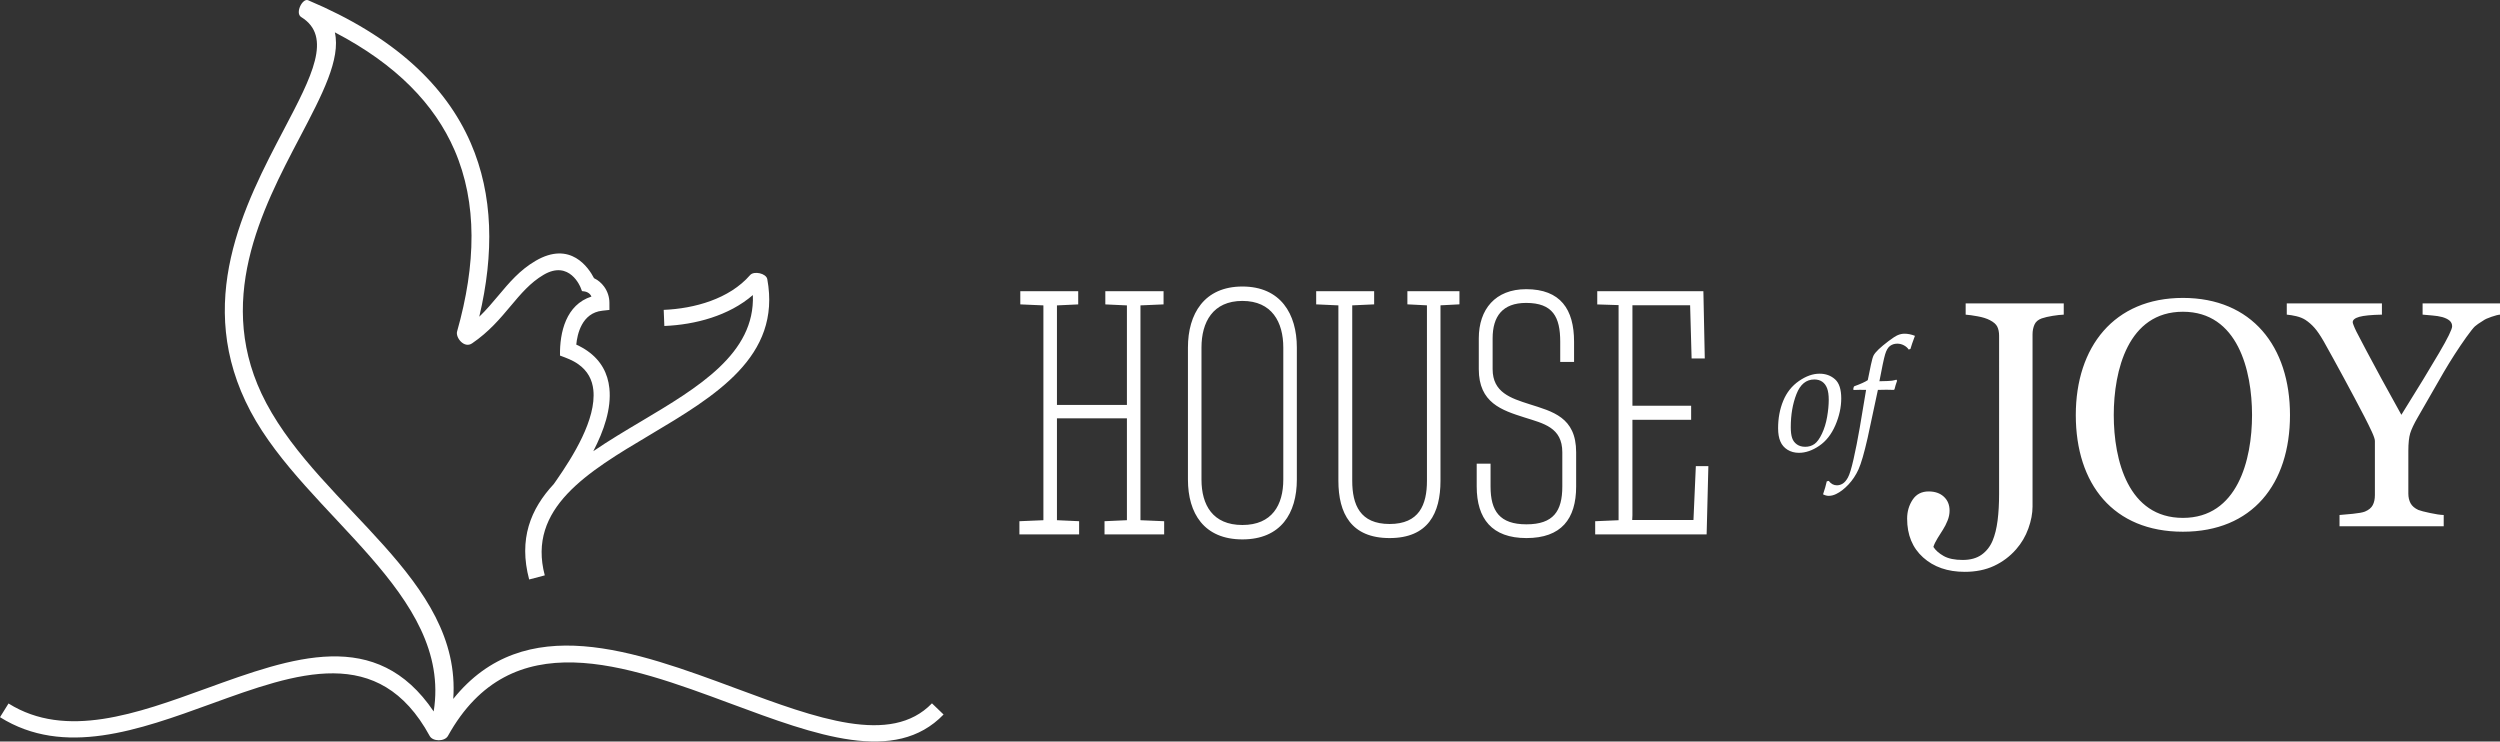
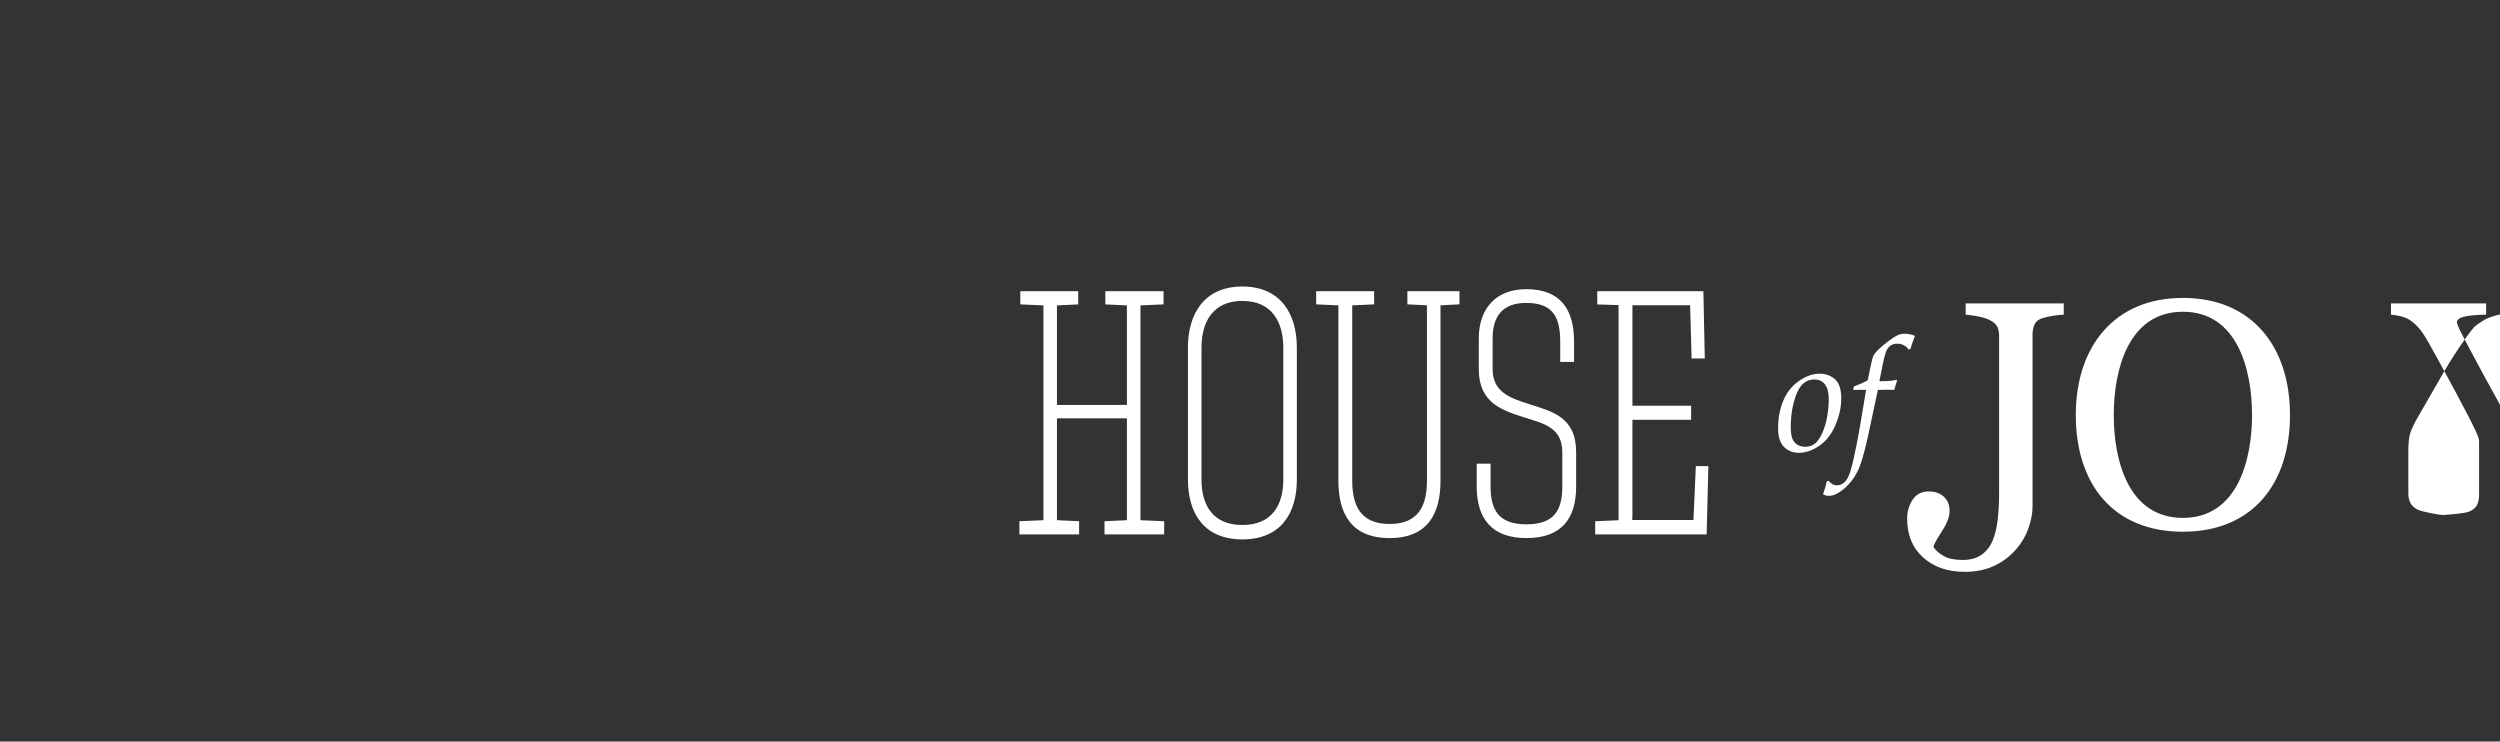
<svg xmlns="http://www.w3.org/2000/svg" xmlns:ns1="http://sodipodi.sourceforge.net/DTD/sodipodi-0.dtd" xmlns:ns2="http://www.inkscape.org/namespaces/inkscape" version="1.1" id="Layer_1" x="0px" y="0px" width="279.591" height="82.927" viewBox="0 0 279.591 82.927" enable-background="new 0 0 612 792" xml:space="preserve" ns1:docname="logo_en.svg" ns2:version="1.2.2 (b0a8486541, 2022-12-01)">
  <rect x="0" y="0" width="279.591" height="82.927" fill="#333333" stroke="none" />
  <defs id="defs254">
	
	
	
	
	
	
	
	
	
	
	
	
	
	
	
	
	
	
	
	
	
	
	
	
	
	
	
</defs>
  <ns1:namedview id="namedview252" pagecolor="#505050" bordercolor="#ffffff" borderopacity="1" ns2:showpageshadow="0" ns2:pageopacity="0" ns2:pagecheckerboard="1" ns2:deskcolor="#505050" showgrid="false" ns2:zoom="1.4320698" ns2:cx="193.77547" ns2:cy="9.0777699" ns2:window-width="1920" ns2:window-height="1011" ns2:window-x="0" ns2:window-y="0" ns2:window-maximized="1" ns2:current-layer="Layer_1" />
-   <polygon fill-rule="evenodd" clip-rule="evenodd" fill="#ffffff" points="216.109,466.595 592.068,466.595 592.068,611.486 216.109,611.486 " id="polygon195" style="fill:none" transform="translate(-259.512,-496.072)" />
  <g id="g569" transform="translate(-259.512,-496.072)">
-     <path fill="#ffffff" d="m 374.044,555.838 h -0.525 v -0.525 -0.448 -0.502 l 0.505,-0.021 2.178,-0.091 v -24.026 l -2.08,-0.09 -0.503,-0.021 v -0.502 -0.447 -0.526 h 0.525 5.951 v 1.476 l -2.378,0.111 v 11.134 h 7.825 v -11.134 l -2.415,-0.111 c 0,-0.492 0,-0.983 0,-1.476 h 5.988 0.525 v 0.526 0.447 0.502 l -0.503,0.021 -2.081,0.09 v 24.026 l 2.146,0.091 0.505,0.021 v 0.502 0.448 0.525 h -0.525 -6.145 c 0,-0.492 0,-0.984 0,-1.476 l 2.505,-0.112 v -11.394 h -7.825 v 11.394 l 2.479,0.112 v 1.476 z m 116.27,-24.577 c -0.33,0.012 -0.737,0.054 -1.223,0.132 -0.492,0.078 -0.905,0.174 -1.241,0.288 -0.401,0.144 -0.673,0.377 -0.815,0.707 -0.139,0.323 -0.21,0.684 -0.21,1.067 v 19.263 c 0,0.773 -0.156,1.595 -0.467,2.458 -0.313,0.869 -0.769,1.642 -1.361,2.32 -0.695,0.796 -1.516,1.416 -2.476,1.864 -0.952,0.444 -2.05,0.665 -3.279,0.665 -1.911,0 -3.465,-0.539 -4.657,-1.612 -1.192,-1.073 -1.786,-2.518 -1.786,-4.334 0,-0.797 0.206,-1.503 0.617,-2.122 0.409,-0.616 1.007,-0.924 1.792,-0.924 0.702,0 1.272,0.197 1.697,0.588 0.427,0.394 0.641,0.911 0.641,1.559 0,0.372 -0.076,0.75 -0.228,1.121 -0.154,0.378 -0.32,0.71 -0.509,1.001 -0.177,0.271 -0.377,0.588 -0.6,0.953 -0.221,0.36 -0.384,0.689 -0.474,0.983 0.245,0.383 0.635,0.727 1.156,1.019 0.527,0.295 1.235,0.438 2.116,0.438 0.863,0 1.573,-0.194 2.122,-0.587 0.548,-0.393 0.957,-0.919 1.229,-1.57 0.256,-0.613 0.444,-1.361 0.558,-2.248 0.114,-0.894 0.168,-1.889 0.168,-2.985 V 533.63 c 0,-0.408 -0.068,-0.748 -0.203,-1.025 -0.134,-0.274 -0.414,-0.516 -0.833,-0.731 -0.36,-0.186 -0.815,-0.329 -1.361,-0.426 -0.546,-0.102 -0.989,-0.161 -1.343,-0.186 v -1.259 h 10.97 z m 25.302,11.227 c 0,7.711 -4.205,13.05 -11.977,13.05 -7.772,0 -11.978,-5.313 -11.978,-13.05 0,-7.604 4.262,-13.098 11.978,-13.098 7.715,10e-4 11.977,5.432 11.977,13.098 z m -4.244,0 c 0,-4.971 -1.587,-11.551 -7.732,-11.551 -6.145,0 -7.733,6.582 -7.733,11.551 0,5.069 1.623,11.503 7.733,11.503 6.11,0 7.732,-6.485 7.732,-11.503 z m 27.73,-11.227 c -0.198,0.012 -0.516,0.09 -0.947,0.24 -0.432,0.144 -0.743,0.287 -0.929,0.426 -0.456,0.281 -0.768,0.497 -0.936,0.652 -0.162,0.15 -0.479,0.546 -0.947,1.193 -0.911,1.282 -1.75,2.59 -2.523,3.908 -0.773,1.325 -1.738,3.004 -2.896,5.036 -0.438,0.749 -0.719,1.354 -0.863,1.81 -0.138,0.456 -0.209,1.115 -0.209,1.984 v 4.754 c 0,0.419 0.083,0.785 0.251,1.097 0.174,0.312 0.462,0.557 0.869,0.743 0.246,0.096 0.684,0.21 1.313,0.342 0.63,0.138 1.14,0.21 1.522,0.222 v 1.259 h -11.652 v -1.259 c 0.33,-0.024 0.821,-0.066 1.475,-0.132 0.659,-0.066 1.115,-0.15 1.372,-0.252 0.426,-0.18 0.714,-0.42 0.869,-0.72 0.162,-0.305 0.24,-0.683 0.24,-1.127 v -6.054 c 0,-0.186 -0.114,-0.527 -0.342,-1.025 -0.228,-0.497 -0.503,-1.049 -0.815,-1.66 -0.707,-1.354 -1.48,-2.823 -2.338,-4.4 -0.856,-1.582 -1.6,-2.931 -2.229,-4.052 -0.39,-0.671 -0.731,-1.175 -1.031,-1.511 -0.3,-0.342 -0.642,-0.642 -1.024,-0.894 -0.282,-0.18 -0.618,-0.311 -1.014,-0.407 -0.39,-0.09 -0.743,-0.149 -1.061,-0.174 v -1.259 h 10.64 v 1.259 c -1.192,0.024 -2.038,0.108 -2.529,0.246 -0.492,0.138 -0.737,0.342 -0.737,0.599 0,0.066 0.035,0.192 0.107,0.366 0.066,0.18 0.168,0.401 0.294,0.665 0.156,0.306 0.336,0.654 0.546,1.044 0.203,0.396 0.401,0.767 0.594,1.133 0.545,1.037 1.103,2.073 1.672,3.111 0.569,1.03 1.313,2.379 2.229,4.039 1.847,-2.961 3.256,-5.269 4.22,-6.923 0.972,-1.654 1.457,-2.649 1.457,-2.974 0,-0.27 -0.102,-0.479 -0.3,-0.647 -0.197,-0.161 -0.461,-0.287 -0.791,-0.384 -0.342,-0.09 -0.707,-0.149 -1.108,-0.179 -0.396,-0.031 -0.768,-0.061 -1.104,-0.097 V 530 h 8.656 v 1.261 z m -80.734,12.71 c 0,-1.127 0.192,-2.154 0.577,-3.081 0.383,-0.928 0.966,-1.661 1.755,-2.208 0.788,-0.547 1.555,-0.818 2.304,-0.818 0.686,0 1.26,0.208 1.729,0.625 0.465,0.413 0.697,1.126 0.697,2.135 0,0.991 -0.221,1.994 -0.658,3.009 -0.441,1.015 -1.042,1.782 -1.81,2.302 -0.768,0.52 -1.52,0.779 -2.256,0.779 -0.49,0 -0.918,-0.115 -1.284,-0.342 -0.365,-0.227 -0.635,-0.537 -0.8,-0.93 -0.17,-0.393 -0.254,-0.883 -0.254,-1.471 z m 1.417,-0.124 c 0,0.507 0.051,0.909 0.15,1.205 0.1,0.299 0.278,0.537 0.531,0.719 0.254,0.178 0.565,0.269 0.937,0.269 0.39,0 0.731,-0.103 1.027,-0.309 0.296,-0.208 0.573,-0.592 0.839,-1.15 0.267,-0.562 0.46,-1.187 0.58,-1.882 0.121,-0.691 0.182,-1.332 0.182,-1.915 0,-0.537 -0.061,-0.966 -0.185,-1.293 -0.123,-0.322 -0.308,-0.567 -0.549,-0.733 -0.242,-0.166 -0.535,-0.247 -0.877,-0.247 -0.909,0 -1.573,0.543 -1.999,1.634 -0.425,1.085 -0.636,2.321 -0.636,3.702 z m 11.813,-5.311 0.078,0.115 c -0.133,0.371 -0.232,0.691 -0.29,0.963 l -0.081,0.063 c -0.275,-0.012 -0.55,-0.018 -0.822,-0.018 -0.319,0.006 -0.637,0.012 -0.954,0.018 l -1.151,5.38 c -0.383,1.688 -0.722,2.854 -1.014,3.501 -0.29,0.644 -0.668,1.211 -1.127,1.703 -0.462,0.489 -0.922,0.843 -1.381,1.061 -0.277,0.136 -0.556,0.205 -0.833,0.205 -0.194,0 -0.405,-0.058 -0.628,-0.169 0.189,-0.556 0.328,-1.039 0.416,-1.453 l 0.221,-0.052 c 0.248,0.33 0.553,0.496 0.912,0.496 0.224,0 0.438,-0.063 0.646,-0.188 0.205,-0.124 0.401,-0.348 0.583,-0.677 0.184,-0.326 0.396,-1.015 0.634,-2.066 0.239,-1.048 0.469,-2.226 0.695,-3.53 l 0.706,-4.211 c -0.335,-0.006 -0.57,-0.009 -0.706,-0.009 -0.345,0 -0.565,0.007 -0.665,0.019 l -0.072,-0.073 0.063,-0.266 0.061,-0.078 c 0.703,-0.254 1.205,-0.48 1.507,-0.683 l 0.354,-1.725 c 0.112,-0.531 0.214,-0.885 0.309,-1.061 0.097,-0.178 0.28,-0.398 0.552,-0.661 0.275,-0.263 0.642,-0.568 1.1,-0.915 0.457,-0.348 0.807,-0.574 1.051,-0.677 0.245,-0.103 0.493,-0.154 0.74,-0.154 0.378,0 0.768,0.078 1.169,0.238 -0.247,0.656 -0.416,1.146 -0.504,1.469 l -0.196,0.063 c -0.13,-0.196 -0.309,-0.354 -0.541,-0.475 -0.229,-0.121 -0.474,-0.182 -0.733,-0.182 -0.317,0 -0.59,0.088 -0.818,0.26 -0.228,0.176 -0.405,0.48 -0.538,0.922 -0.133,0.438 -0.348,1.446 -0.644,3.021 0.749,-0.013 1.217,-0.03 1.404,-0.061 0.182,-0.028 0.348,-0.067 0.497,-0.113 z m -41.407,-10.123 c 3.847,10e-4 5.358,2.259 5.358,5.871 v 1.995 0.267 h -0.526 -0.496 -0.526 v 0 -2.262 c 0,-2.753 -0.819,-4.335 -3.813,-4.335 -2.646,0 -3.747,1.51 -3.747,3.962 v 3.446 c 0,2.601 2.019,3.246 4.097,3.911 h -0.001 c 2.583,0.827 5.245,1.44 5.245,5.386 v 3.824 c 0,3.646 -1.675,5.77 -5.561,5.77 -3.849,0 -5.561,-2.156 -5.561,-5.77 v -2.554 c 0.517,0 1.032,0 1.549,0 v 2.554 c 0,2.753 1.019,4.233 4.012,4.233 3.011,0 4.013,-1.464 4.013,-4.233 v -3.824 c 0,-2.786 -2.1,-3.217 -4.224,-3.893 -2.544,-0.811 -5.117,-1.631 -5.117,-5.404 v -3.446 c 0,-3.254 1.851,-5.498 5.298,-5.498 z m -31.735,-0.298 c 4.278,0 6.09,3.068 6.09,6.822 v 14.772 c 0,3.762 -1.792,6.688 -6.09,6.688 -4.298,0 -6.09,-2.926 -6.09,-6.688 v -14.772 c 0,-3.753 1.812,-6.822 6.09,-6.822 z m 0,26.671 c 3.323,0 4.575,-2.244 4.575,-5.076 v -14.772 c 0,-2.829 -1.266,-5.212 -4.575,-5.212 -3.311,0 -4.575,2.382 -4.575,5.212 v 14.772 c 0,2.832 1.252,5.076 4.575,5.076 z m 22.154,-24.567 v 19.62 c 0,3.646 -1.393,6.409 -5.692,6.409 -4.295,0 -5.726,-2.755 -5.726,-6.409 v -19.615 l -1.981,-0.09 -0.503,-0.022 v -0.501 -0.447 -0.526 h 0.525 5.433 0.525 v 0.526 0.447 0.501 l -0.503,0.022 -1.948,0.089 v 19.616 c 0,2.695 0.878,4.835 4.178,4.835 3.3,0 4.178,-2.14 4.178,-4.835 V 530.22 l -1.688,-0.086 -0.499,-0.025 v -0.498 -0.447 -0.526 h 0.526 4.77 0.526 v 0.526 0.447 0.497 l -0.5,0.026 z m 28.032,11.231 v 1.574 c -2.064,0 -4.502,0 -6.566,0 v 10.678 c 0,0.178 -0.01,0.351 -0.023,0.521 v 0.004 h 6.849 l 0.265,-6.021 c 0.468,0 0.935,0 1.402,0 l -0.181,7.12 -0.015,0.512 h -0.509 -11.428 -0.525 v -0.525 -0.448 -0.501 l 0.505,-0.022 2.111,-0.09 v -24.059 l -1.873,-0.059 -0.512,-0.016 v -0.508 -0.447 -0.526 h 0.525 10.831 0.512 l 0.012,0.516 0.145,7.008 c -0.49,0 -0.982,0 -1.473,0 l -0.166,-5.95 h -6.452 v 11.24 c 2.064,-10e-4 4.501,-10e-4 6.566,-10e-4 z" id="path207" />
-     <path fill="#ffffff" d="m 318.691,560.879 c -1.199,-4.517 0.151,-7.876 2.758,-10.677 l -0.001,-10e-4 c 0.098,-0.139 0.199,-0.283 0.303,-0.433 1.809,-2.605 4.469,-6.813 4.117,-10.095 -0.12,-1.12 -0.62,-2.122 -1.685,-2.872 -0.649,-0.457 -1.312,-0.692 -2.042,-0.963 -0.049,-2.625 0.687,-5.695 3.515,-6.6 -0.184,-0.433 -0.595,-0.585 -1.056,-0.611 l -0.161,-0.41 c -0.003,-0.009 -1.219,-3.119 -4.125,-1.417 -1.493,0.875 -2.559,2.146 -3.682,3.484 -1.187,1.416 -2.434,2.904 -4.327,4.19 -0.884,0.601 -1.865,-0.656 -1.674,-1.33 2.115,-7.474 2.286,-14.356 -0.291,-20.292 -2.224,-5.118 -6.51,-9.578 -13.379,-13.162 0.672,2.999 -1.413,6.969 -3.91,11.722 -4.216,8.023 -9.728,18.514 -3.758,29.748 6.291,11.839 21.87,19.688 20.908,33.077 7.99,-9.948 20.304,-5.379 31.704,-1.145 8.917,3.311 17.241,6.401 21.833,1.639 l 1.299,1.249 c -5.41,5.613 -14.271,2.324 -23.76,-1.2 -11.786,-4.377 -24.607,-9.138 -31.671,3.597 -0.354,0.639 -1.688,0.646 -2.038,0.005 -5.672,-10.409 -14.867,-7.07 -24.42,-3.602 -8.115,2.946 -16.473,5.982 -23.636,1.5 l 0.953,-1.532 c 6.423,4.02 14.362,1.136 22.069,-1.663 9.713,-3.526 19.08,-6.926 25.479,2.554 2.115,-13.174 -14.255,-21.841 -20.475,-33.547 -6.459,-12.157 -0.67,-23.176 3.759,-31.604 3.08,-5.862 5.429,-10.333 1.898,-12.509 -0.71,-0.436 0.147,-2.144 0.774,-1.879 9.609,4.054 15.382,9.506 18.189,15.969 2.518,5.798 2.623,12.362 0.952,19.424 0.802,-0.771 1.48,-1.581 2.139,-2.366 1.224,-1.458 2.384,-2.842 4.154,-3.88 3.929,-2.301 5.961,0.808 6.54,1.935 0.452,0.215 0.838,0.545 1.129,0.943 0.374,0.512 0.592,1.145 0.594,1.8 l 0.003,0.808 -0.805,0.089 c -2.3,0.254 -2.798,2.661 -2.904,3.79 0.47,0.213 0.889,0.452 1.262,0.715 1.542,1.086 2.267,2.537 2.439,4.157 0.245,2.284 -0.616,4.769 -1.798,7.049 1.694,-1.162 3.539,-2.26 5.39,-3.36 6.328,-3.766 12.72,-7.569 12.455,-14.103 -2.674,2.315 -6.431,3.315 -9.899,3.458 l -0.071,-1.801 c 3.422,-0.141 7.341,-1.216 9.665,-3.894 0.423,-0.486 1.8,-0.197 1.919,0.46 1.591,8.66 -5.819,13.07 -13.15,17.432 -6.904,4.108 -13.733,8.172 -11.735,15.694 z" id="path209" />
+     <path fill="#ffffff" d="m 374.044,555.838 h -0.525 v -0.525 -0.448 -0.502 l 0.505,-0.021 2.178,-0.091 v -24.026 l -2.08,-0.09 -0.503,-0.021 v -0.502 -0.447 -0.526 h 0.525 5.951 v 1.476 l -2.378,0.111 v 11.134 h 7.825 v -11.134 l -2.415,-0.111 c 0,-0.492 0,-0.983 0,-1.476 h 5.988 0.525 v 0.526 0.447 0.502 l -0.503,0.021 -2.081,0.09 v 24.026 l 2.146,0.091 0.505,0.021 v 0.502 0.448 0.525 h -0.525 -6.145 c 0,-0.492 0,-0.984 0,-1.476 l 2.505,-0.112 v -11.394 h -7.825 v 11.394 l 2.479,0.112 v 1.476 z m 116.27,-24.577 c -0.33,0.012 -0.737,0.054 -1.223,0.132 -0.492,0.078 -0.905,0.174 -1.241,0.288 -0.401,0.144 -0.673,0.377 -0.815,0.707 -0.139,0.323 -0.21,0.684 -0.21,1.067 v 19.263 c 0,0.773 -0.156,1.595 -0.467,2.458 -0.313,0.869 -0.769,1.642 -1.361,2.32 -0.695,0.796 -1.516,1.416 -2.476,1.864 -0.952,0.444 -2.05,0.665 -3.279,0.665 -1.911,0 -3.465,-0.539 -4.657,-1.612 -1.192,-1.073 -1.786,-2.518 -1.786,-4.334 0,-0.797 0.206,-1.503 0.617,-2.122 0.409,-0.616 1.007,-0.924 1.792,-0.924 0.702,0 1.272,0.197 1.697,0.588 0.427,0.394 0.641,0.911 0.641,1.559 0,0.372 -0.076,0.75 -0.228,1.121 -0.154,0.378 -0.32,0.71 -0.509,1.001 -0.177,0.271 -0.377,0.588 -0.6,0.953 -0.221,0.36 -0.384,0.689 -0.474,0.983 0.245,0.383 0.635,0.727 1.156,1.019 0.527,0.295 1.235,0.438 2.116,0.438 0.863,0 1.573,-0.194 2.122,-0.587 0.548,-0.393 0.957,-0.919 1.229,-1.57 0.256,-0.613 0.444,-1.361 0.558,-2.248 0.114,-0.894 0.168,-1.889 0.168,-2.985 V 533.63 c 0,-0.408 -0.068,-0.748 -0.203,-1.025 -0.134,-0.274 -0.414,-0.516 -0.833,-0.731 -0.36,-0.186 -0.815,-0.329 -1.361,-0.426 -0.546,-0.102 -0.989,-0.161 -1.343,-0.186 v -1.259 h 10.97 z m 25.302,11.227 c 0,7.711 -4.205,13.05 -11.977,13.05 -7.772,0 -11.978,-5.313 -11.978,-13.05 0,-7.604 4.262,-13.098 11.978,-13.098 7.715,10e-4 11.977,5.432 11.977,13.098 z m -4.244,0 c 0,-4.971 -1.587,-11.551 -7.732,-11.551 -6.145,0 -7.733,6.582 -7.733,11.551 0,5.069 1.623,11.503 7.733,11.503 6.11,0 7.732,-6.485 7.732,-11.503 z m 27.73,-11.227 c -0.198,0.012 -0.516,0.09 -0.947,0.24 -0.432,0.144 -0.743,0.287 -0.929,0.426 -0.456,0.281 -0.768,0.497 -0.936,0.652 -0.162,0.15 -0.479,0.546 -0.947,1.193 -0.911,1.282 -1.75,2.59 -2.523,3.908 -0.773,1.325 -1.738,3.004 -2.896,5.036 -0.438,0.749 -0.719,1.354 -0.863,1.81 -0.138,0.456 -0.209,1.115 -0.209,1.984 v 4.754 c 0,0.419 0.083,0.785 0.251,1.097 0.174,0.312 0.462,0.557 0.869,0.743 0.246,0.096 0.684,0.21 1.313,0.342 0.63,0.138 1.14,0.21 1.522,0.222 v 1.259 v -1.259 c 0.33,-0.024 0.821,-0.066 1.475,-0.132 0.659,-0.066 1.115,-0.15 1.372,-0.252 0.426,-0.18 0.714,-0.42 0.869,-0.72 0.162,-0.305 0.24,-0.683 0.24,-1.127 v -6.054 c 0,-0.186 -0.114,-0.527 -0.342,-1.025 -0.228,-0.497 -0.503,-1.049 -0.815,-1.66 -0.707,-1.354 -1.48,-2.823 -2.338,-4.4 -0.856,-1.582 -1.6,-2.931 -2.229,-4.052 -0.39,-0.671 -0.731,-1.175 -1.031,-1.511 -0.3,-0.342 -0.642,-0.642 -1.024,-0.894 -0.282,-0.18 -0.618,-0.311 -1.014,-0.407 -0.39,-0.09 -0.743,-0.149 -1.061,-0.174 v -1.259 h 10.64 v 1.259 c -1.192,0.024 -2.038,0.108 -2.529,0.246 -0.492,0.138 -0.737,0.342 -0.737,0.599 0,0.066 0.035,0.192 0.107,0.366 0.066,0.18 0.168,0.401 0.294,0.665 0.156,0.306 0.336,0.654 0.546,1.044 0.203,0.396 0.401,0.767 0.594,1.133 0.545,1.037 1.103,2.073 1.672,3.111 0.569,1.03 1.313,2.379 2.229,4.039 1.847,-2.961 3.256,-5.269 4.22,-6.923 0.972,-1.654 1.457,-2.649 1.457,-2.974 0,-0.27 -0.102,-0.479 -0.3,-0.647 -0.197,-0.161 -0.461,-0.287 -0.791,-0.384 -0.342,-0.09 -0.707,-0.149 -1.108,-0.179 -0.396,-0.031 -0.768,-0.061 -1.104,-0.097 V 530 h 8.656 v 1.261 z m -80.734,12.71 c 0,-1.127 0.192,-2.154 0.577,-3.081 0.383,-0.928 0.966,-1.661 1.755,-2.208 0.788,-0.547 1.555,-0.818 2.304,-0.818 0.686,0 1.26,0.208 1.729,0.625 0.465,0.413 0.697,1.126 0.697,2.135 0,0.991 -0.221,1.994 -0.658,3.009 -0.441,1.015 -1.042,1.782 -1.81,2.302 -0.768,0.52 -1.52,0.779 -2.256,0.779 -0.49,0 -0.918,-0.115 -1.284,-0.342 -0.365,-0.227 -0.635,-0.537 -0.8,-0.93 -0.17,-0.393 -0.254,-0.883 -0.254,-1.471 z m 1.417,-0.124 c 0,0.507 0.051,0.909 0.15,1.205 0.1,0.299 0.278,0.537 0.531,0.719 0.254,0.178 0.565,0.269 0.937,0.269 0.39,0 0.731,-0.103 1.027,-0.309 0.296,-0.208 0.573,-0.592 0.839,-1.15 0.267,-0.562 0.46,-1.187 0.58,-1.882 0.121,-0.691 0.182,-1.332 0.182,-1.915 0,-0.537 -0.061,-0.966 -0.185,-1.293 -0.123,-0.322 -0.308,-0.567 -0.549,-0.733 -0.242,-0.166 -0.535,-0.247 -0.877,-0.247 -0.909,0 -1.573,0.543 -1.999,1.634 -0.425,1.085 -0.636,2.321 -0.636,3.702 z m 11.813,-5.311 0.078,0.115 c -0.133,0.371 -0.232,0.691 -0.29,0.963 l -0.081,0.063 c -0.275,-0.012 -0.55,-0.018 -0.822,-0.018 -0.319,0.006 -0.637,0.012 -0.954,0.018 l -1.151,5.38 c -0.383,1.688 -0.722,2.854 -1.014,3.501 -0.29,0.644 -0.668,1.211 -1.127,1.703 -0.462,0.489 -0.922,0.843 -1.381,1.061 -0.277,0.136 -0.556,0.205 -0.833,0.205 -0.194,0 -0.405,-0.058 -0.628,-0.169 0.189,-0.556 0.328,-1.039 0.416,-1.453 l 0.221,-0.052 c 0.248,0.33 0.553,0.496 0.912,0.496 0.224,0 0.438,-0.063 0.646,-0.188 0.205,-0.124 0.401,-0.348 0.583,-0.677 0.184,-0.326 0.396,-1.015 0.634,-2.066 0.239,-1.048 0.469,-2.226 0.695,-3.53 l 0.706,-4.211 c -0.335,-0.006 -0.57,-0.009 -0.706,-0.009 -0.345,0 -0.565,0.007 -0.665,0.019 l -0.072,-0.073 0.063,-0.266 0.061,-0.078 c 0.703,-0.254 1.205,-0.48 1.507,-0.683 l 0.354,-1.725 c 0.112,-0.531 0.214,-0.885 0.309,-1.061 0.097,-0.178 0.28,-0.398 0.552,-0.661 0.275,-0.263 0.642,-0.568 1.1,-0.915 0.457,-0.348 0.807,-0.574 1.051,-0.677 0.245,-0.103 0.493,-0.154 0.74,-0.154 0.378,0 0.768,0.078 1.169,0.238 -0.247,0.656 -0.416,1.146 -0.504,1.469 l -0.196,0.063 c -0.13,-0.196 -0.309,-0.354 -0.541,-0.475 -0.229,-0.121 -0.474,-0.182 -0.733,-0.182 -0.317,0 -0.59,0.088 -0.818,0.26 -0.228,0.176 -0.405,0.48 -0.538,0.922 -0.133,0.438 -0.348,1.446 -0.644,3.021 0.749,-0.013 1.217,-0.03 1.404,-0.061 0.182,-0.028 0.348,-0.067 0.497,-0.113 z m -41.407,-10.123 c 3.847,10e-4 5.358,2.259 5.358,5.871 v 1.995 0.267 h -0.526 -0.496 -0.526 v 0 -2.262 c 0,-2.753 -0.819,-4.335 -3.813,-4.335 -2.646,0 -3.747,1.51 -3.747,3.962 v 3.446 c 0,2.601 2.019,3.246 4.097,3.911 h -0.001 c 2.583,0.827 5.245,1.44 5.245,5.386 v 3.824 c 0,3.646 -1.675,5.77 -5.561,5.77 -3.849,0 -5.561,-2.156 -5.561,-5.77 v -2.554 c 0.517,0 1.032,0 1.549,0 v 2.554 c 0,2.753 1.019,4.233 4.012,4.233 3.011,0 4.013,-1.464 4.013,-4.233 v -3.824 c 0,-2.786 -2.1,-3.217 -4.224,-3.893 -2.544,-0.811 -5.117,-1.631 -5.117,-5.404 v -3.446 c 0,-3.254 1.851,-5.498 5.298,-5.498 z m -31.735,-0.298 c 4.278,0 6.09,3.068 6.09,6.822 v 14.772 c 0,3.762 -1.792,6.688 -6.09,6.688 -4.298,0 -6.09,-2.926 -6.09,-6.688 v -14.772 c 0,-3.753 1.812,-6.822 6.09,-6.822 z m 0,26.671 c 3.323,0 4.575,-2.244 4.575,-5.076 v -14.772 c 0,-2.829 -1.266,-5.212 -4.575,-5.212 -3.311,0 -4.575,2.382 -4.575,5.212 v 14.772 c 0,2.832 1.252,5.076 4.575,5.076 z m 22.154,-24.567 v 19.62 c 0,3.646 -1.393,6.409 -5.692,6.409 -4.295,0 -5.726,-2.755 -5.726,-6.409 v -19.615 l -1.981,-0.09 -0.503,-0.022 v -0.501 -0.447 -0.526 h 0.525 5.433 0.525 v 0.526 0.447 0.501 l -0.503,0.022 -1.948,0.089 v 19.616 c 0,2.695 0.878,4.835 4.178,4.835 3.3,0 4.178,-2.14 4.178,-4.835 V 530.22 l -1.688,-0.086 -0.499,-0.025 v -0.498 -0.447 -0.526 h 0.526 4.77 0.526 v 0.526 0.447 0.497 l -0.5,0.026 z m 28.032,11.231 v 1.574 c -2.064,0 -4.502,0 -6.566,0 v 10.678 c 0,0.178 -0.01,0.351 -0.023,0.521 v 0.004 h 6.849 l 0.265,-6.021 c 0.468,0 0.935,0 1.402,0 l -0.181,7.12 -0.015,0.512 h -0.509 -11.428 -0.525 v -0.525 -0.448 -0.501 l 0.505,-0.022 2.111,-0.09 v -24.059 l -1.873,-0.059 -0.512,-0.016 v -0.508 -0.447 -0.526 h 0.525 10.831 0.512 l 0.012,0.516 0.145,7.008 c -0.49,0 -0.982,0 -1.473,0 l -0.166,-5.95 h -6.452 v 11.24 c 2.064,-10e-4 4.501,-10e-4 6.566,-10e-4 z" id="path207" />
  </g>
  <polygon fill-rule="evenodd" clip-rule="evenodd" fill="#ffffff" points="216.109,243.433 592.068,243.433 592.068,388.324 216.109,388.324 " id="polygon237" style="fill:none" transform="translate(-259.512,-496.072)" />
</svg>